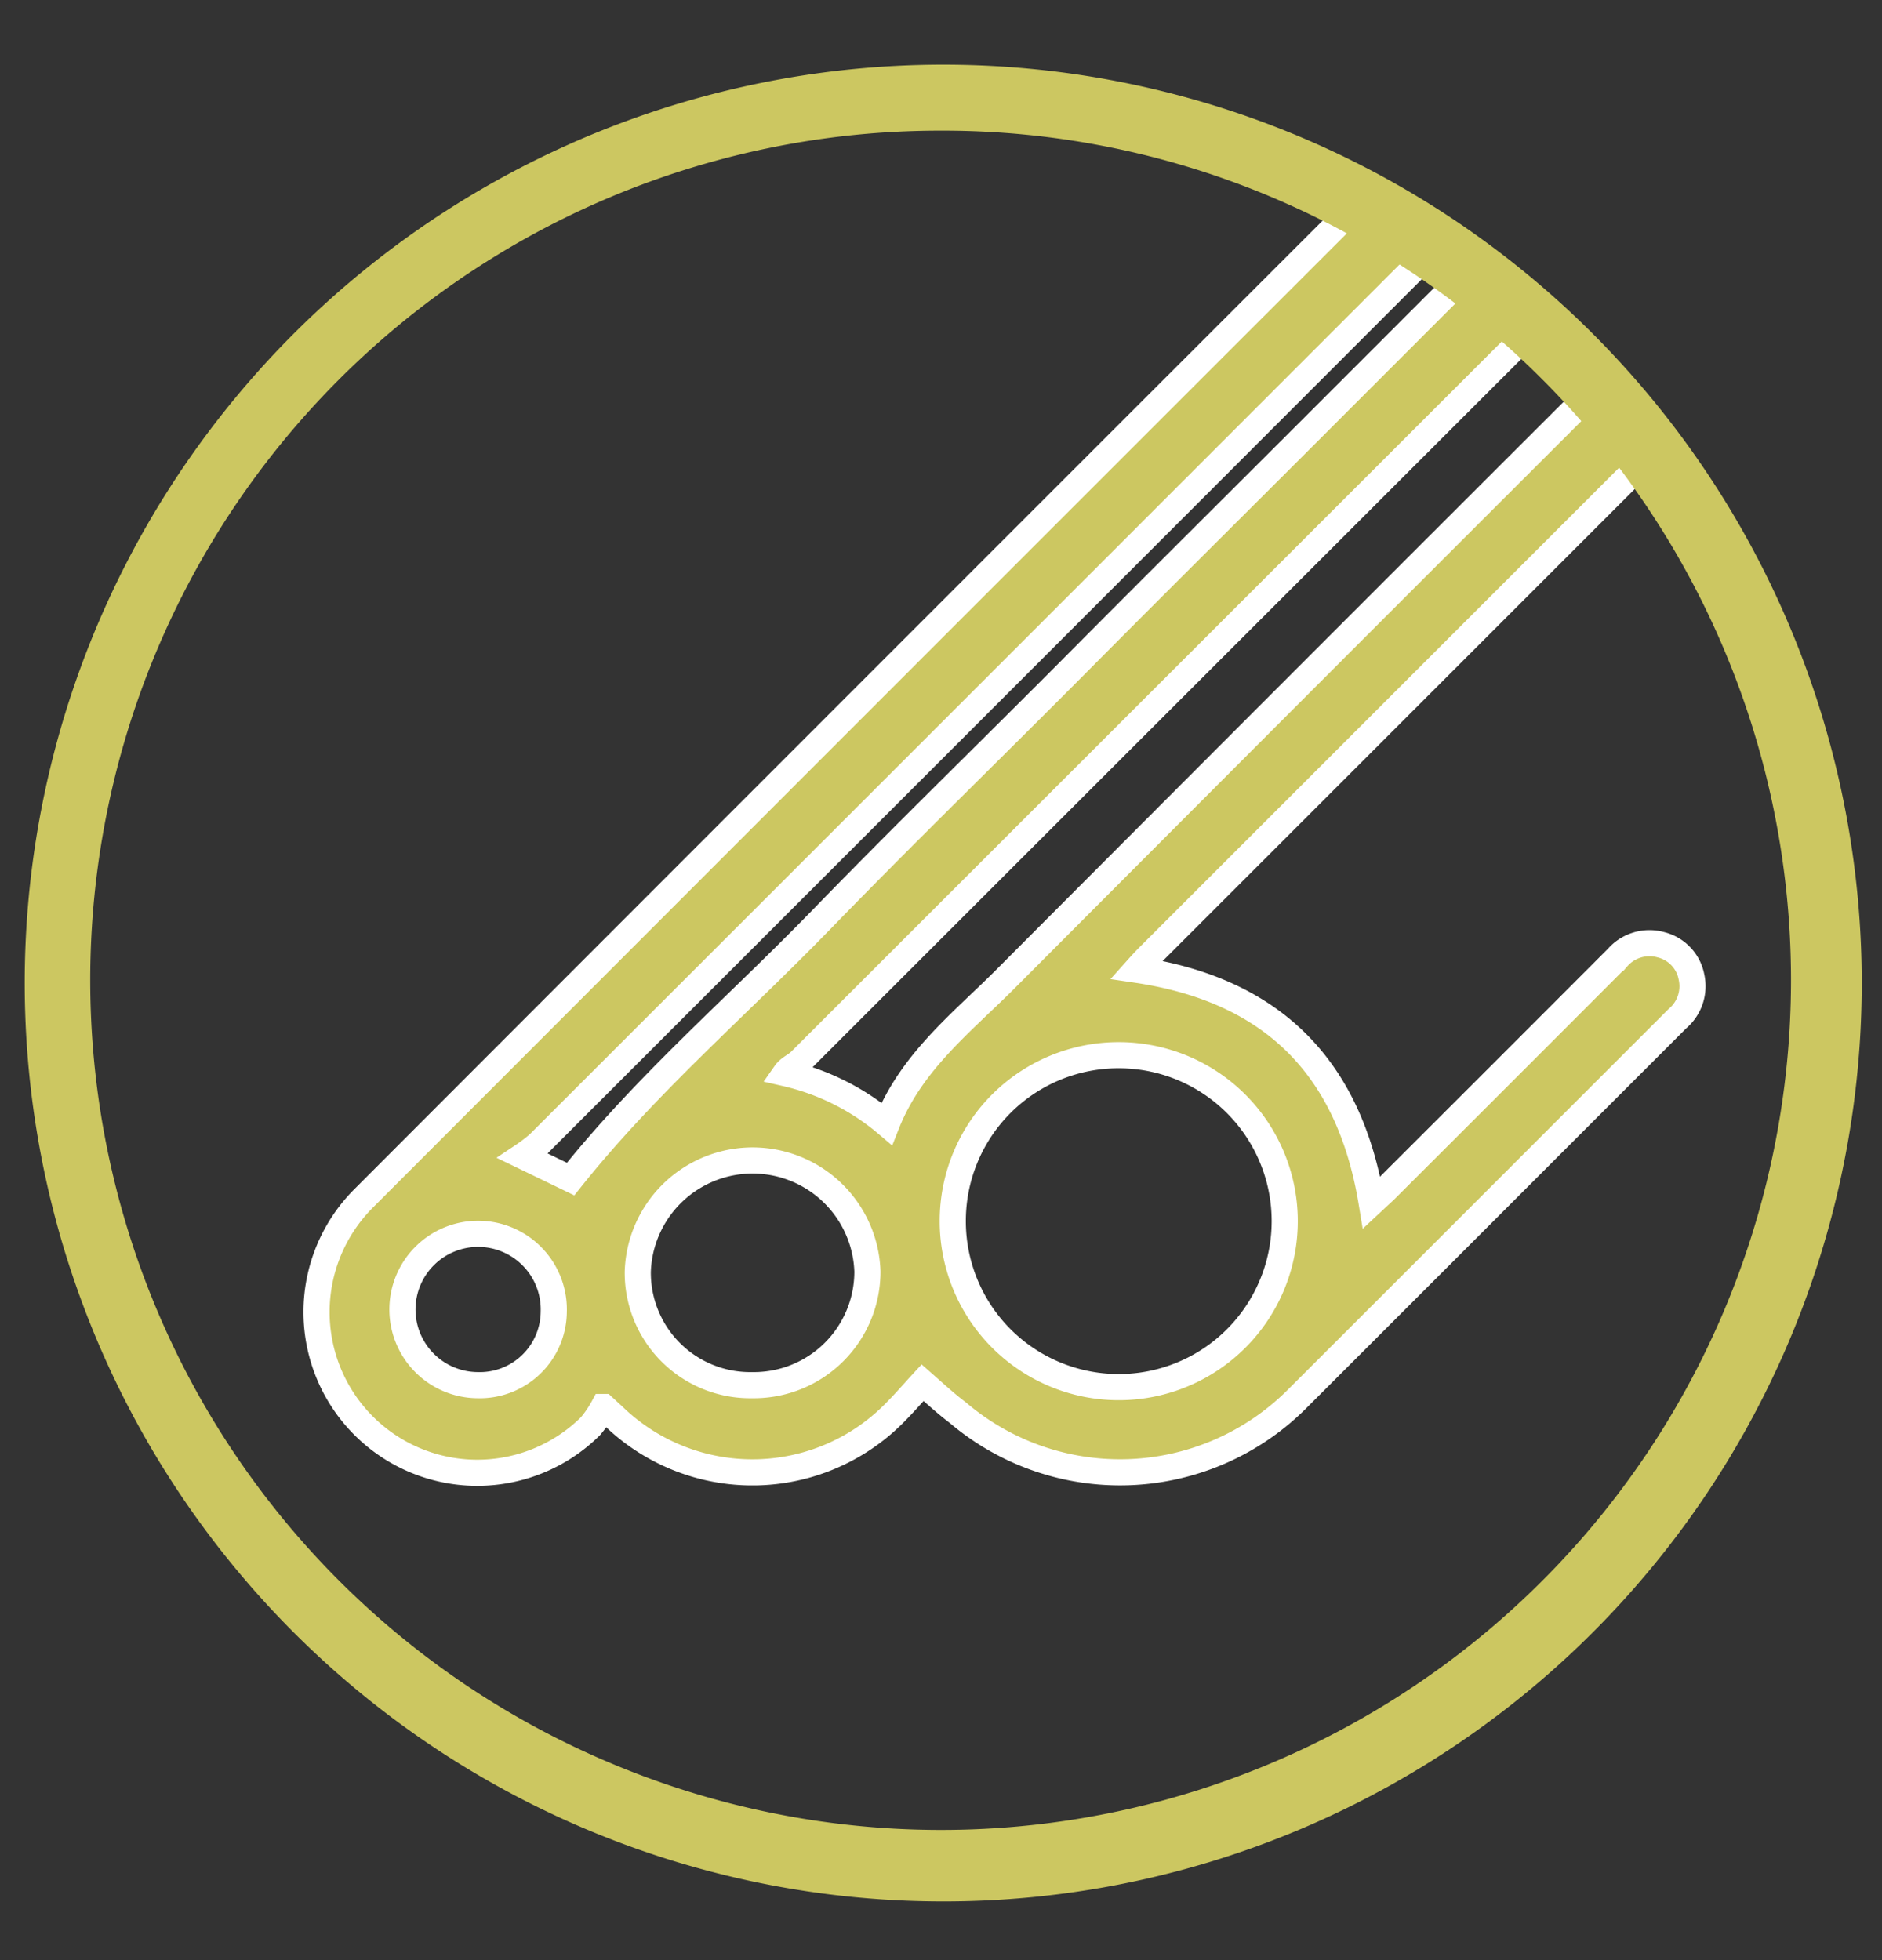
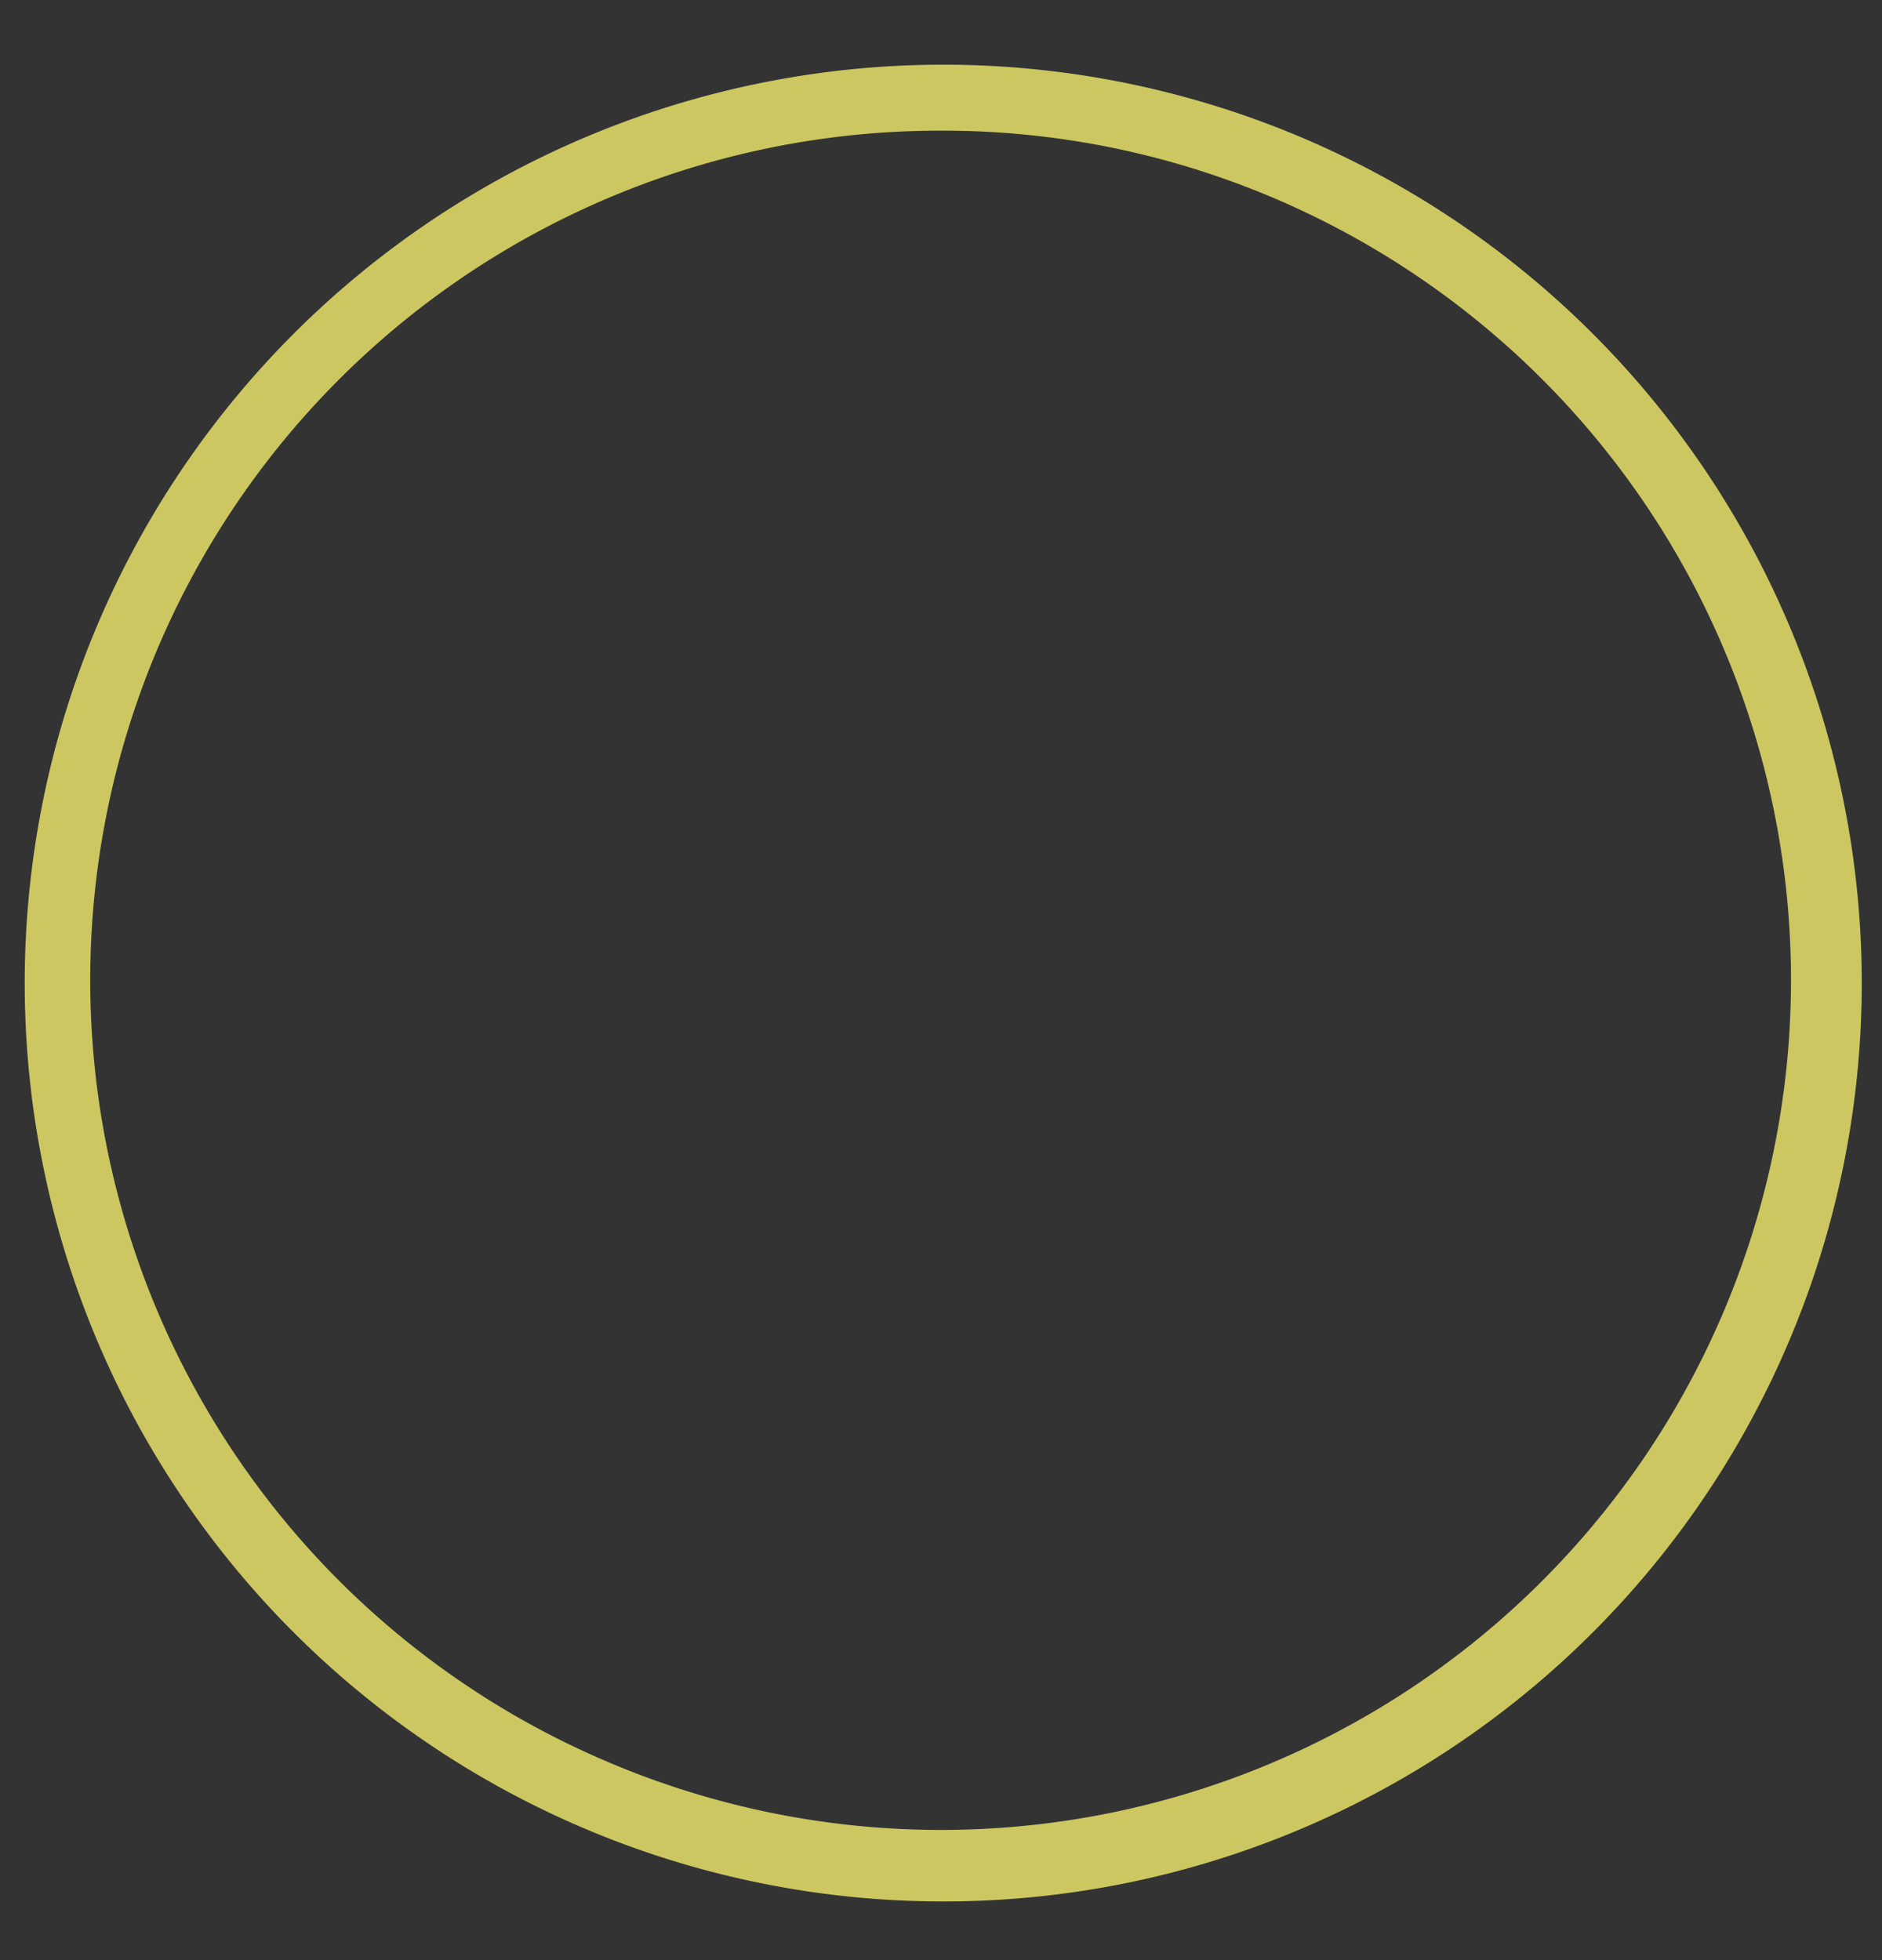
<svg xmlns="http://www.w3.org/2000/svg" id="Livello_1" data-name="Livello 1" viewBox="0 0 144 150">
  <rect x="0" y="0" width="144" height="150" fill="#333333" stroke="none" />
  <defs>
    <style>.cls-1{fill:none;}.cls-2{clip-path:url(#clip-path);}.cls-3,.cls-4{fill:#ccc761;}.cls-3{stroke:#fff;stroke-miterlimit:10;stroke-width:2px;}</style>
    <clipPath id="clip-path">
      <circle class="cls-1" cx="72.5" cy="74.5" r="66" />
    </clipPath>
  </defs>
  <g class="cls-2">
    <g id="_7bOP9B" data-name="7bOP9B">
-       <path class="cls-3" d="M70.59,105.81c-.6.65-1.28,1.44-2,2.17a15.28,15.28,0,0,1-21.64.4l-.77-.71a8.59,8.59,0,0,1-1,1.47A12.3,12.3,0,0,1,27.86,91.67Q65.91,53.57,104,15.5c1.57-1.57,3.55-1.66,4.93-.25s1.21,3.35-.37,4.93Q74.9,53.86,41.23,87.52a11.84,11.84,0,0,1-1.23.94l3.66,1.77C49.42,83,56.42,77,62.85,70.37S76,57.22,82.51,50.66s13.08-13.07,19.61-19.61q7.56-7.56,15.12-15.13a3.42,3.42,0,0,1,3.3-1.17A3.27,3.27,0,0,1,122.38,20a12,12,0,0,1-.92,1Q91.34,51.1,61.21,81.22c-.34.33-.83.51-1.11.91A18.26,18.26,0,0,1,67.85,86c1.86-4.7,5.66-7.67,9-11q23.31-23.39,46.68-46.72A3.51,3.51,0,0,1,127,27a3.26,3.26,0,0,1,1.8,5.21c-.28.35-.61.65-.92,1l-40,40c-.3.3-.59.62-.93,1,10.42,1.54,16.3,7.47,18,17.82l1-.93q8.91-8.89,17.8-17.8a3.25,3.25,0,0,1,3.34-1,3.14,3.14,0,0,1,2.33,2.45,3.25,3.25,0,0,1-1.08,3.21l-8.58,8.58q-10.28,10.29-20.56,20.56a19.15,19.15,0,0,1-25.92,1C72.38,107.42,71.59,106.69,70.59,105.81Zm15-25.06A12.68,12.68,0,0,0,72.9,93.44,12.7,12.7,0,1,0,85.56,80.75ZM48.8,97.28A8.6,8.6,0,0,0,57.54,106a8.69,8.69,0,0,0,8.83-8.7,8.79,8.79,0,0,0-17.57,0ZM36.54,106a5.66,5.66,0,0,0,5.83-5.61A5.79,5.79,0,1,0,36.54,106Z" />
-     </g>
+       </g>
  </g>
  <path class="cls-4" d="M72,145.51A70.28,70.28,0,1,1,99.45,140,70.15,70.15,0,0,1,72,145.51ZM72,10A65,65,0,0,0,46.69,134.91,65,65,0,0,0,97.31,15.09,64.63,64.63,0,0,0,72,10Z" />
</svg>